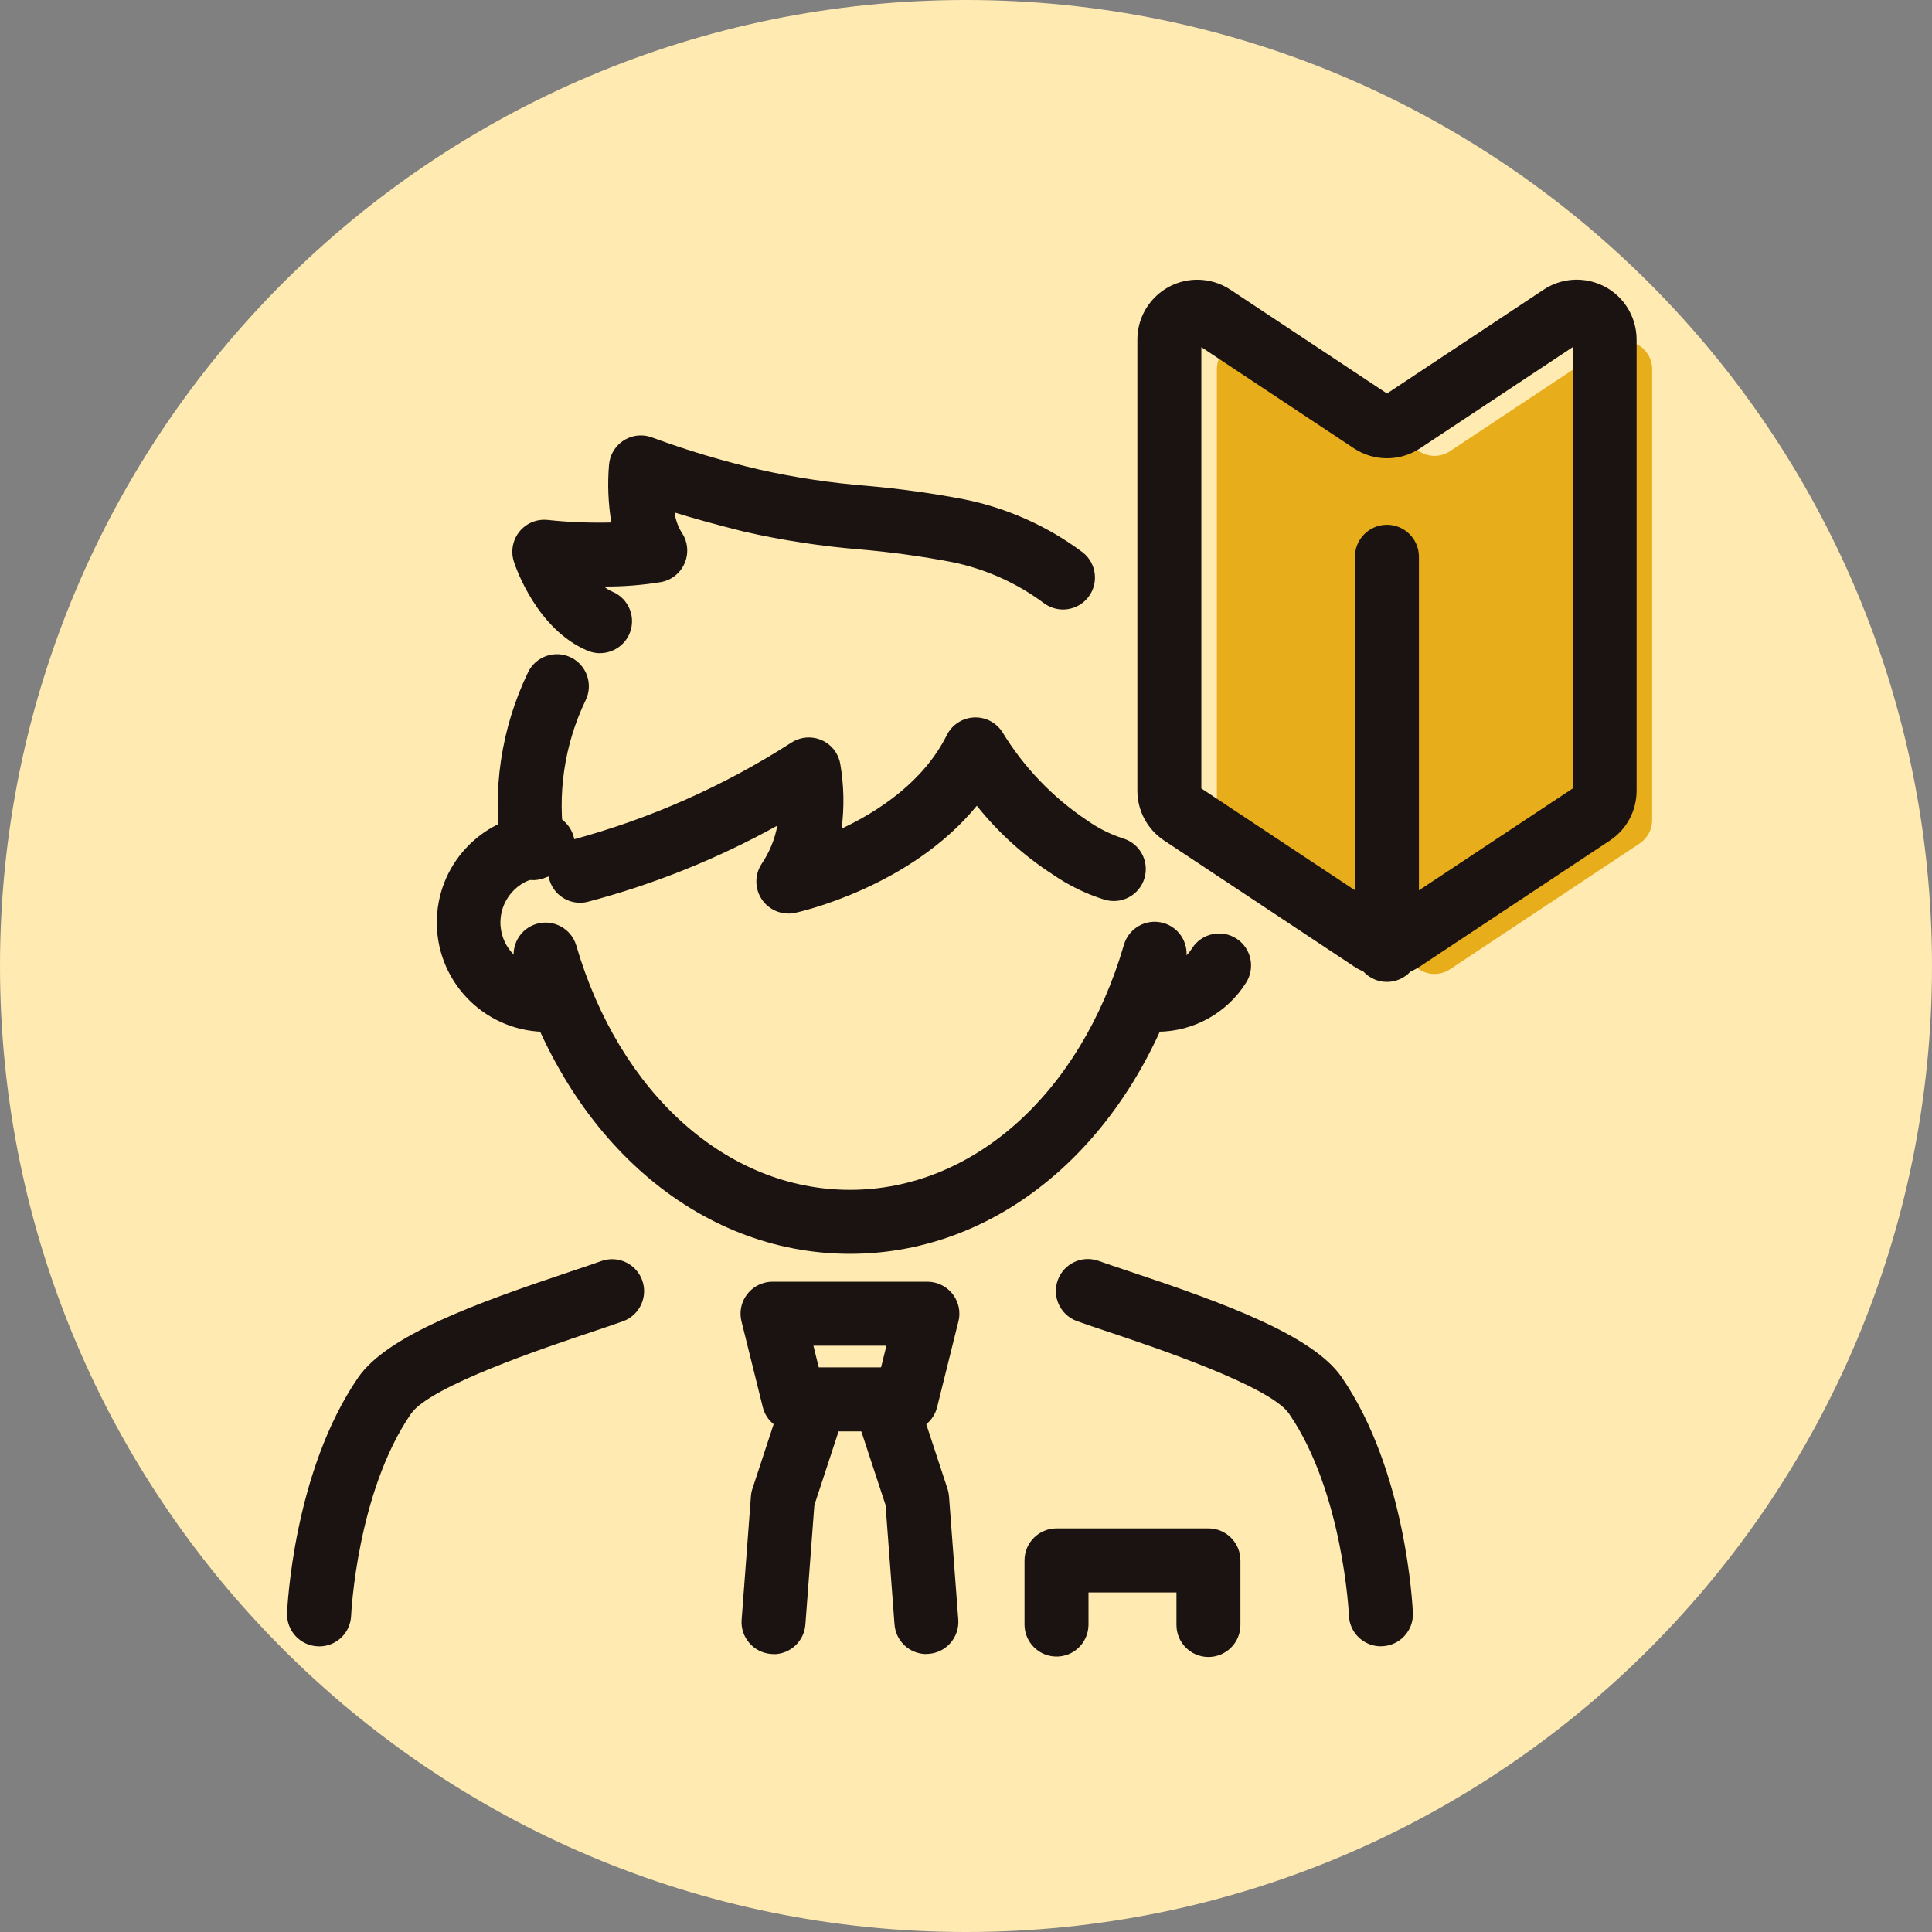
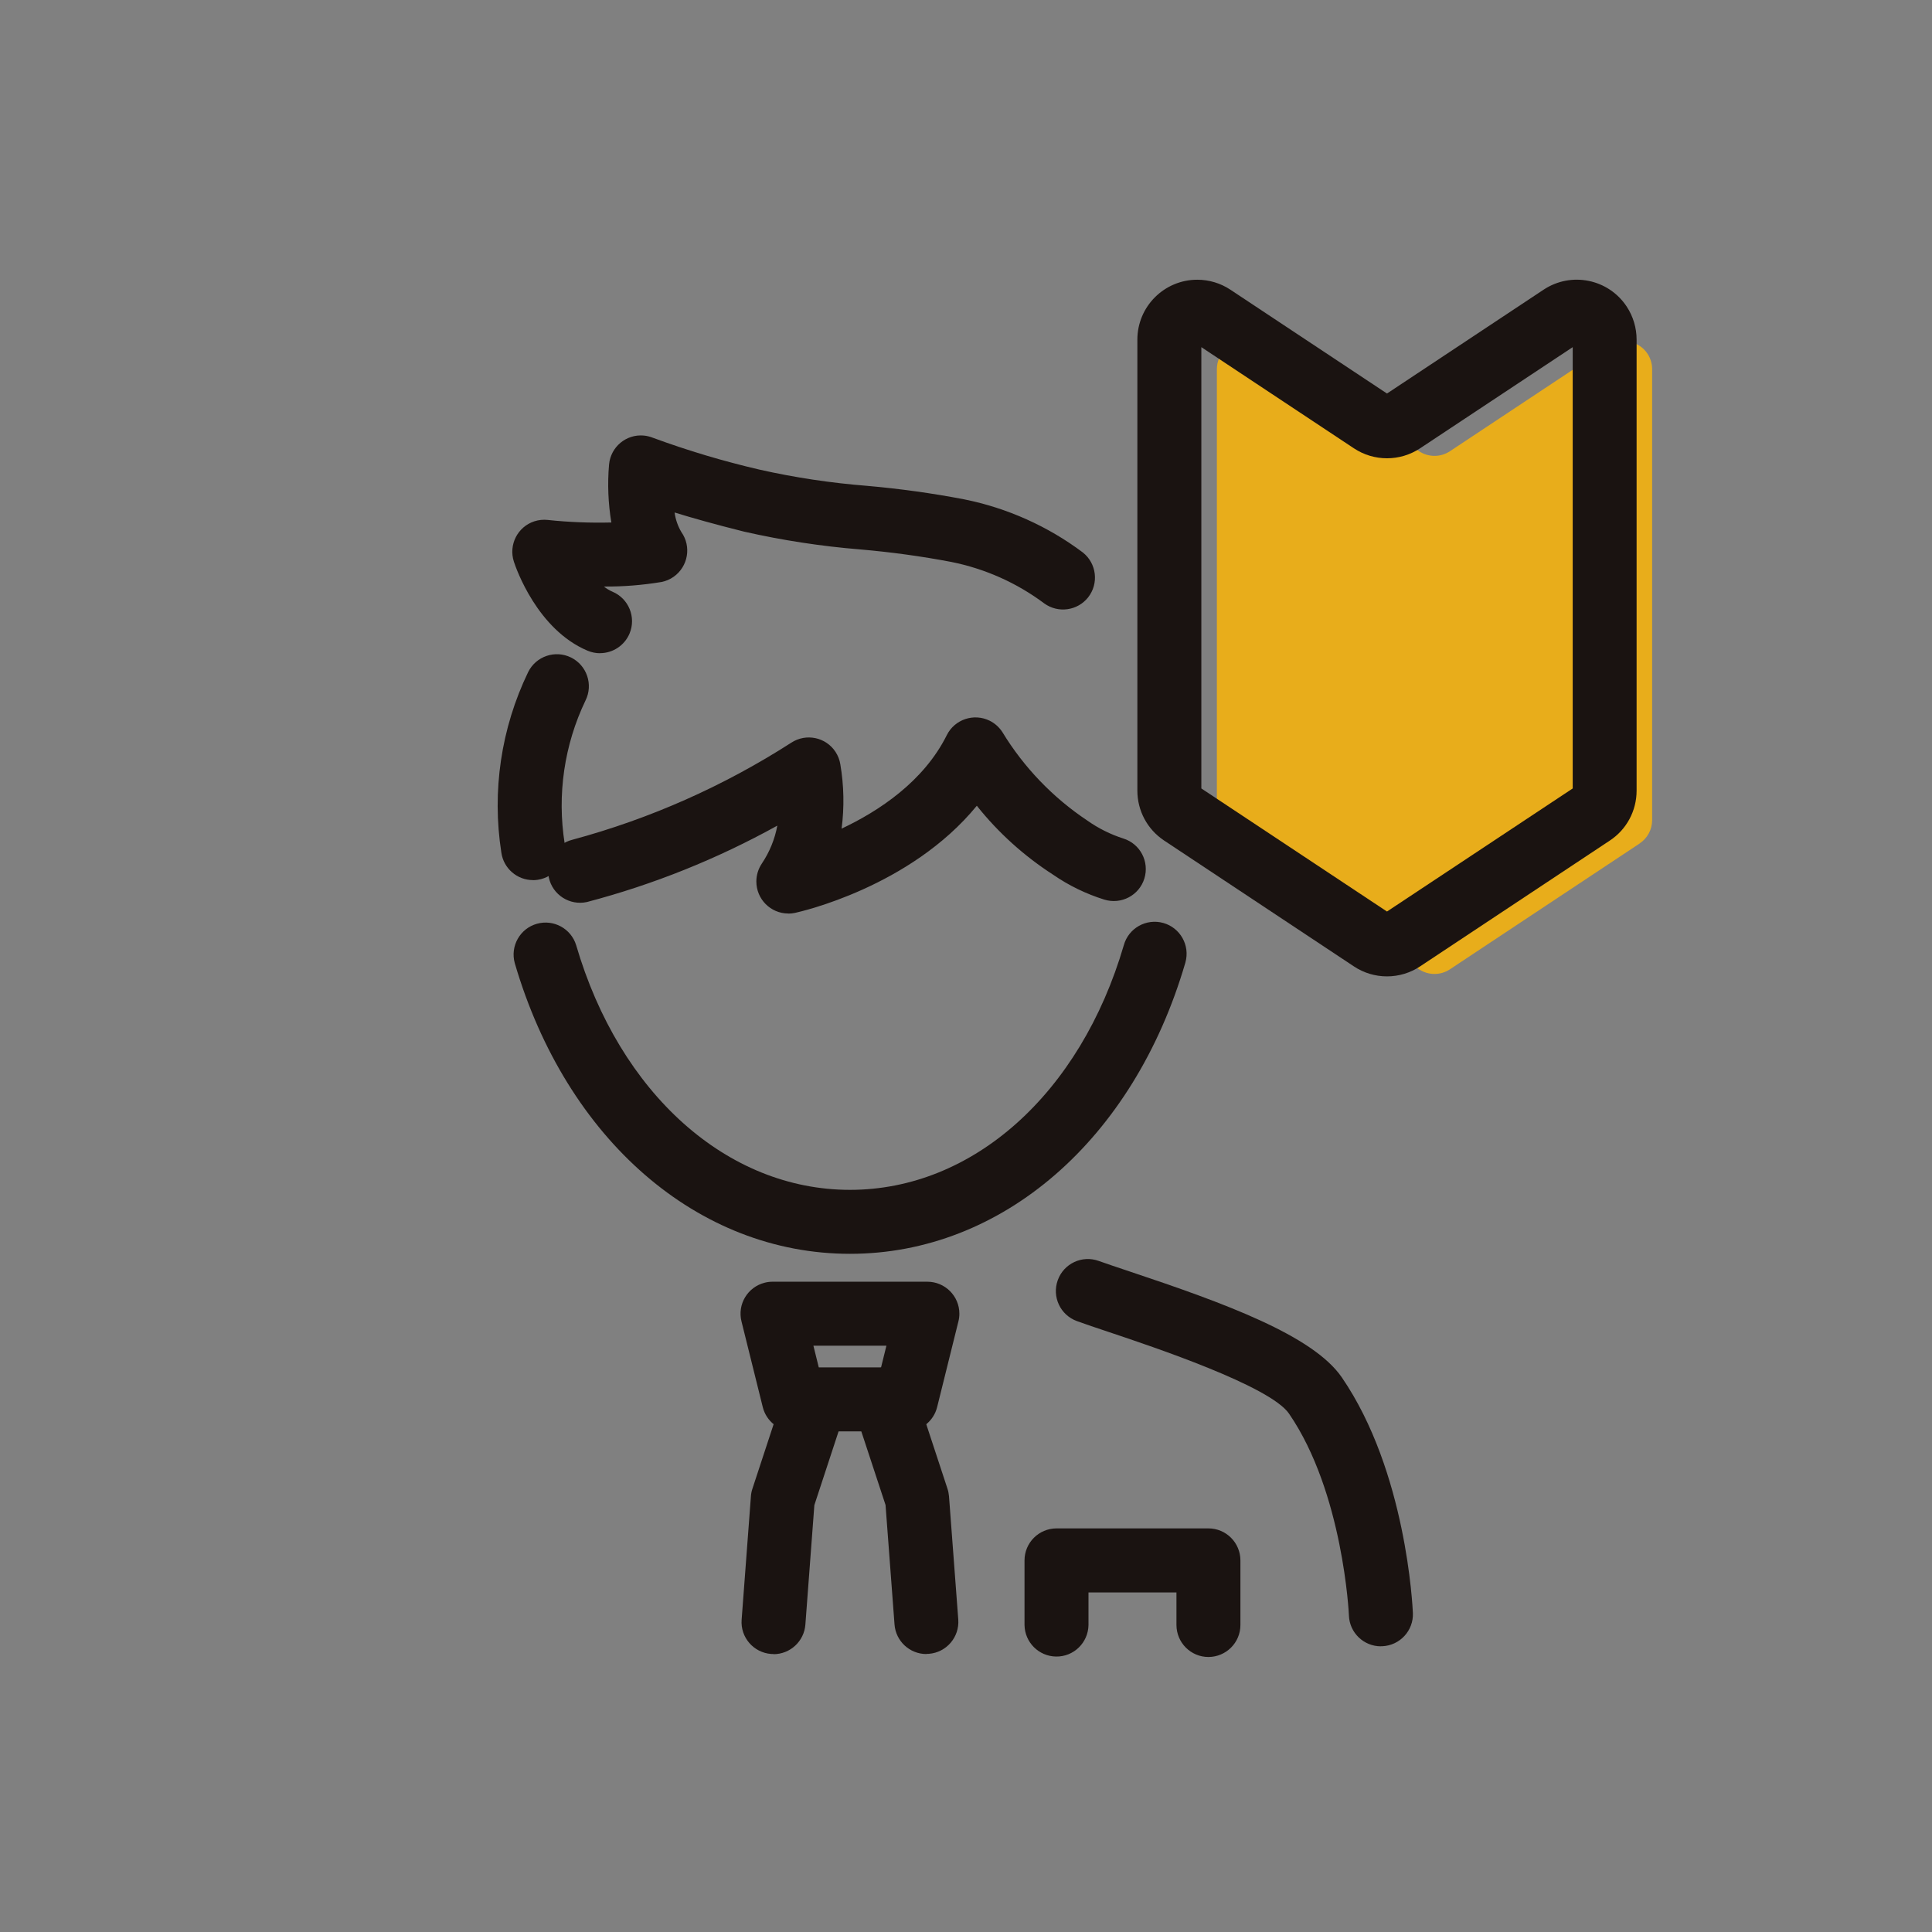
<svg xmlns="http://www.w3.org/2000/svg" id="_レイヤー_2" viewBox="0 0 262.46 262.46">
  <rect x="0" y="0" width="262.46" height="262.46" fill="#808080" stroke="none" />
  <defs>
    <style>.cls-1{fill:none;}.cls-2{clip-path:url(#clippath);}.cls-3{fill:#e8ad1b;}.cls-4{fill:#ffeab1;}.cls-5{fill:#1a1311;}</style>
    <clipPath id="clippath">
      <rect class="cls-1" x="39" y="38" width="185.44" height="187.1" />
    </clipPath>
  </defs>
  <g id="_レイヤー_1-2">
    <g id="_グループ_228">
-       <path id="_パス_7834" class="cls-4" d="m262.46,131.23c0,72.48-58.75,131.23-131.23,131.23S0,203.7,0,131.23C0,58.75,58.75,0,131.23,0c72.48,0,131.23,58.75,131.23,131.23h0" />
      <g id="_グループ_230">
        <g class="cls-2">
          <g id="_グループ_229">
            <path id="_パス_7895" class="cls-3" d="m222.74,114.59l-25.77,17.09c-1.27.84-2.92.84-4.19,0l-25.77-17.09c-1.06-.7-1.7-1.89-1.7-3.16v-61.27c0-2.1,1.7-3.8,3.79-3.8.75,0,1.48.22,2.1.63l21.58,14.31c1.27.84,2.92.84,4.19,0l21.58-14.31c1.75-1.16,4.1-.68,5.26,1.06.41.62.63,1.35.63,2.1v61.27c0,1.27-.64,2.46-1.7,3.16" />
            <path id="_パス_7896" class="cls-5" d="m188.42,132.64c-1.6,0-3.17-.47-4.5-1.36l-25.77-17.09c-2.28-1.51-3.64-4.05-3.64-6.78v-61.27c0-4.5,3.65-8.14,8.14-8.14,1.6,0,3.16.47,4.49,1.35l21.28,14.11,21.28-14.11c3.75-2.48,8.8-1.46,11.28,2.29.88,1.33,1.35,2.9,1.35,4.5v61.27c0,2.73-1.36,5.28-3.64,6.78l-25.77,17.09c-1.33.89-2.9,1.36-4.5,1.36m-25.22-25.53l25.22,16.72,25.23-16.72v-59.95l-20.73,13.74c-2.73,1.81-6.27,1.81-9,0l-20.72-13.74v59.95Z" />
-             <path id="_パス_7897" class="cls-5" d="m188.42,133.39c-2.4,0-4.34-1.94-4.35-4.34h0v-53.35c-.04-2.4,1.88-4.37,4.28-4.41,2.4-.04,4.37,1.88,4.41,4.28,0,.04,0,.09,0,.13v53.34c0,2.4-1.94,4.34-4.34,4.35h0" />
            <path id="_パス_7898" class="cls-5" d="m115.47,170.33c-20.64,0-38.52-15.5-45.54-39.49-.64-2.31.71-4.71,3.02-5.35,2.27-.63,4.63.66,5.32,2.91,5.91,20.19,20.52,33.24,37.2,33.24s31.29-13.05,37.2-33.24c.64-2.31,3.04-3.66,5.35-3.02,2.31.64,3.66,3.04,3.02,5.35-.01.04-.02.08-.03.11-7.02,23.99-24.9,39.49-45.54,39.49" />
            <path id="_パス_7899" class="cls-5" d="m72.4,119.56c-2.15,0-3.98-1.58-4.29-3.72-1.31-8.36-.04-16.92,3.64-24.54,1.06-2.15,3.67-3.04,5.82-1.98s3.04,3.67,1.98,5.82h0c-2.9,6.04-3.89,12.83-2.84,19.45.35,2.37-1.3,4.58-3.67,4.93-.21.03-.42.05-.63.05" />
            <path id="_パス_7900" class="cls-5" d="m107.09,124.1c-2.4,0-4.34-1.95-4.34-4.35,0-.87.26-1.71.74-2.43,1.05-1.56,1.77-3.32,2.11-5.16-8.16,4.52-16.85,8.01-25.87,10.38-2.34.51-4.66-.97-5.17-3.32-.5-2.29.91-4.57,3.19-5.14,10.54-2.84,20.57-7.29,29.75-13.19,2.01-1.31,4.7-.75,6.01,1.26.33.51.56,1.09.65,1.69.49,2.88.55,5.83.17,8.73,5.05-2.38,11.15-6.39,14.29-12.7,1.07-2.15,3.68-3.02,5.83-1.96.7.35,1.29.88,1.72,1.54,2.92,4.8,6.86,8.9,11.54,12.02,1.5,1.06,3.15,1.88,4.89,2.44,2.29.71,3.57,3.14,2.86,5.44-.71,2.29-3.14,3.57-5.44,2.86-2.47-.77-4.82-1.91-6.95-3.38-3.94-2.54-7.45-5.7-10.37-9.37-9.04,11.05-23.96,14.39-24.68,14.55-.3.07-.61.1-.92.1" />
-             <path id="_パス_7901" class="cls-5" d="m73.68,140.17c-8.2-.29-14.62-7.17-14.33-15.37.27-7.8,6.53-14.06,14.33-14.33,2.4-.04,4.37,1.88,4.41,4.28.04,2.4-1.88,4.37-4.28,4.41-.04,0-.09,0-.13,0-3.4.26-5.95,3.24-5.68,6.64.24,3.04,2.65,5.45,5.68,5.68.17,0,.34-.01.51-.03,2.39-.26,4.53,1.46,4.79,3.85.26,2.39-1.46,4.53-3.85,4.79-.04,0-.08,0-.12.01-.44.04-.88.07-1.33.07" />
            <path id="_パス_7902" class="cls-5" d="m105.09,224.7c-.11,0-.22,0-.33-.01-2.39-.18-4.19-2.26-4.01-4.65,0,0,0,0,0,0l1.26-16.75c.02-.35.09-.7.2-1.03l4.43-13.48c.75-2.28,3.21-3.52,5.48-2.77,2.28.75,3.52,3.21,2.77,5.49l-4.26,12.97-1.22,16.23c-.17,2.26-2.06,4.02-4.33,4.02" />
            <path id="_パス_7903" class="cls-5" d="m125.85,224.7c-2.27,0-4.16-1.75-4.33-4.02l-1.22-16.23-4.27-12.97c-.75-2.28.49-4.74,2.77-5.49,2.28-.75,4.74.49,5.48,2.77l4.43,13.47c.11.33.18.68.21,1.03l1.26,16.75c.18,2.39-1.61,4.48-4,4.66,0,0,0,0,0,0-.11,0-.22.01-.33.01" />
-             <path id="_パス_7904" class="cls-5" d="m43.35,223.65h-.18c-2.4-.1-4.26-2.12-4.17-4.51,0,0,0,0,0,0,.03-.78.87-19.21,9.66-32.01,3.91-5.69,15.87-10.05,28.84-14.39,1.67-.56,3.11-1.04,4.17-1.42,2.26-.82,4.75.35,5.57,2.6.82,2.26-.35,4.75-2.6,5.57-1.11.4-2.62.91-4.38,1.5-5.97,2-21.84,7.3-24.43,11.07-7.35,10.71-8.13,27.28-8.13,27.44-.1,2.33-2.01,4.16-4.34,4.16" />
            <path id="_パス_7905" class="cls-5" d="m187.59,223.65c-2.33,0-4.25-1.84-4.34-4.17,0-.16-.78-16.73-8.14-27.44-2.58-3.76-18.46-9.07-24.43-11.07-1.76-.59-3.27-1.09-4.38-1.5-2.26-.82-3.42-3.31-2.6-5.57s3.31-3.42,5.57-2.6c1.06.38,2.49.86,4.17,1.42,12.97,4.33,24.93,8.7,28.84,14.39,8.79,12.81,9.62,31.23,9.66,32.01.1,2.4-1.77,4.42-4.17,4.52h-.18" />
            <path id="_パス_7906" class="cls-5" d="m164.17,225.1c-2.4,0-4.34-1.94-4.35-4.34h0v-4.43h-11.95v4.43c-.04,2.4-2.01,4.32-4.41,4.28-2.35-.04-4.24-1.93-4.28-4.28v-8.78c0-2.4,1.94-4.34,4.34-4.35h20.64c2.4,0,4.34,1.94,4.35,4.34h0v8.78c0,2.4-1.94,4.34-4.34,4.35h0" />
            <path id="_パス_7907" class="cls-5" d="m123.09,194.45h-15.25c-2,0-3.74-1.36-4.22-3.3l-2.89-11.64c-.58-2.33.84-4.68,3.17-5.26.34-.09.7-.13,1.05-.13h21.03c2.4,0,4.35,1.95,4.35,4.34,0,.35-.04.7-.13,1.05l-2.89,11.64c-.48,1.94-2.22,3.3-4.22,3.3m-11.85-8.69h8.45l.73-2.95h-9.92l.73,2.95Z" />
            <path id="_パス_7908" class="cls-5" d="m81.51,88.74c-.58,0-1.15-.12-1.68-.34-6.83-2.87-9.72-11.17-10.02-12.1-.74-2.28.5-4.74,2.78-5.48.58-.19,1.19-.25,1.79-.19,2.88.31,5.77.42,8.67.35-.43-2.6-.54-5.25-.31-7.88.22-2.39,2.33-4.15,4.72-3.93.43.04.86.15,1.26.31,4.73,1.74,9.56,3.18,14.47,4.32,4.8,1.08,9.68,1.81,14.59,2.2,4.44.39,8.86,1,13.23,1.84,5.83,1.18,11.33,3.64,16.09,7.21,1.88,1.49,2.2,4.22.72,6.1-1.44,1.82-4.06,2.19-5.95.83-3.74-2.8-8.05-4.72-12.63-5.64-4.09-.78-8.21-1.34-12.36-1.7-5.32-.43-10.6-1.24-15.8-2.42-3.92-.98-7.05-1.86-9.44-2.6.13.94.44,1.85.93,2.67,1.38,1.96.91,4.67-1.05,6.06-.49.35-1.05.59-1.65.71-2.59.43-5.21.64-7.83.62.35.28.74.52,1.16.7,2.21.93,3.25,3.48,2.32,5.69-.68,1.61-2.26,2.66-4.01,2.66" />
-             <path id="_パス_7909" class="cls-5" d="m157.26,140.17c-.45,0-.89-.03-1.33-.07-2.39-.2-4.17-2.3-3.97-4.69.2-2.39,2.3-4.17,4.69-3.97.03,0,.07,0,.1,0,2.09.15,4.09-.86,5.2-2.63,1.3-2.02,3.99-2.6,6.01-1.31,2.02,1.3,2.6,3.99,1.31,6.01-2.6,4.12-7.13,6.63-12,6.65" />
          </g>
        </g>
      </g>
    </g>
  </g>
</svg>